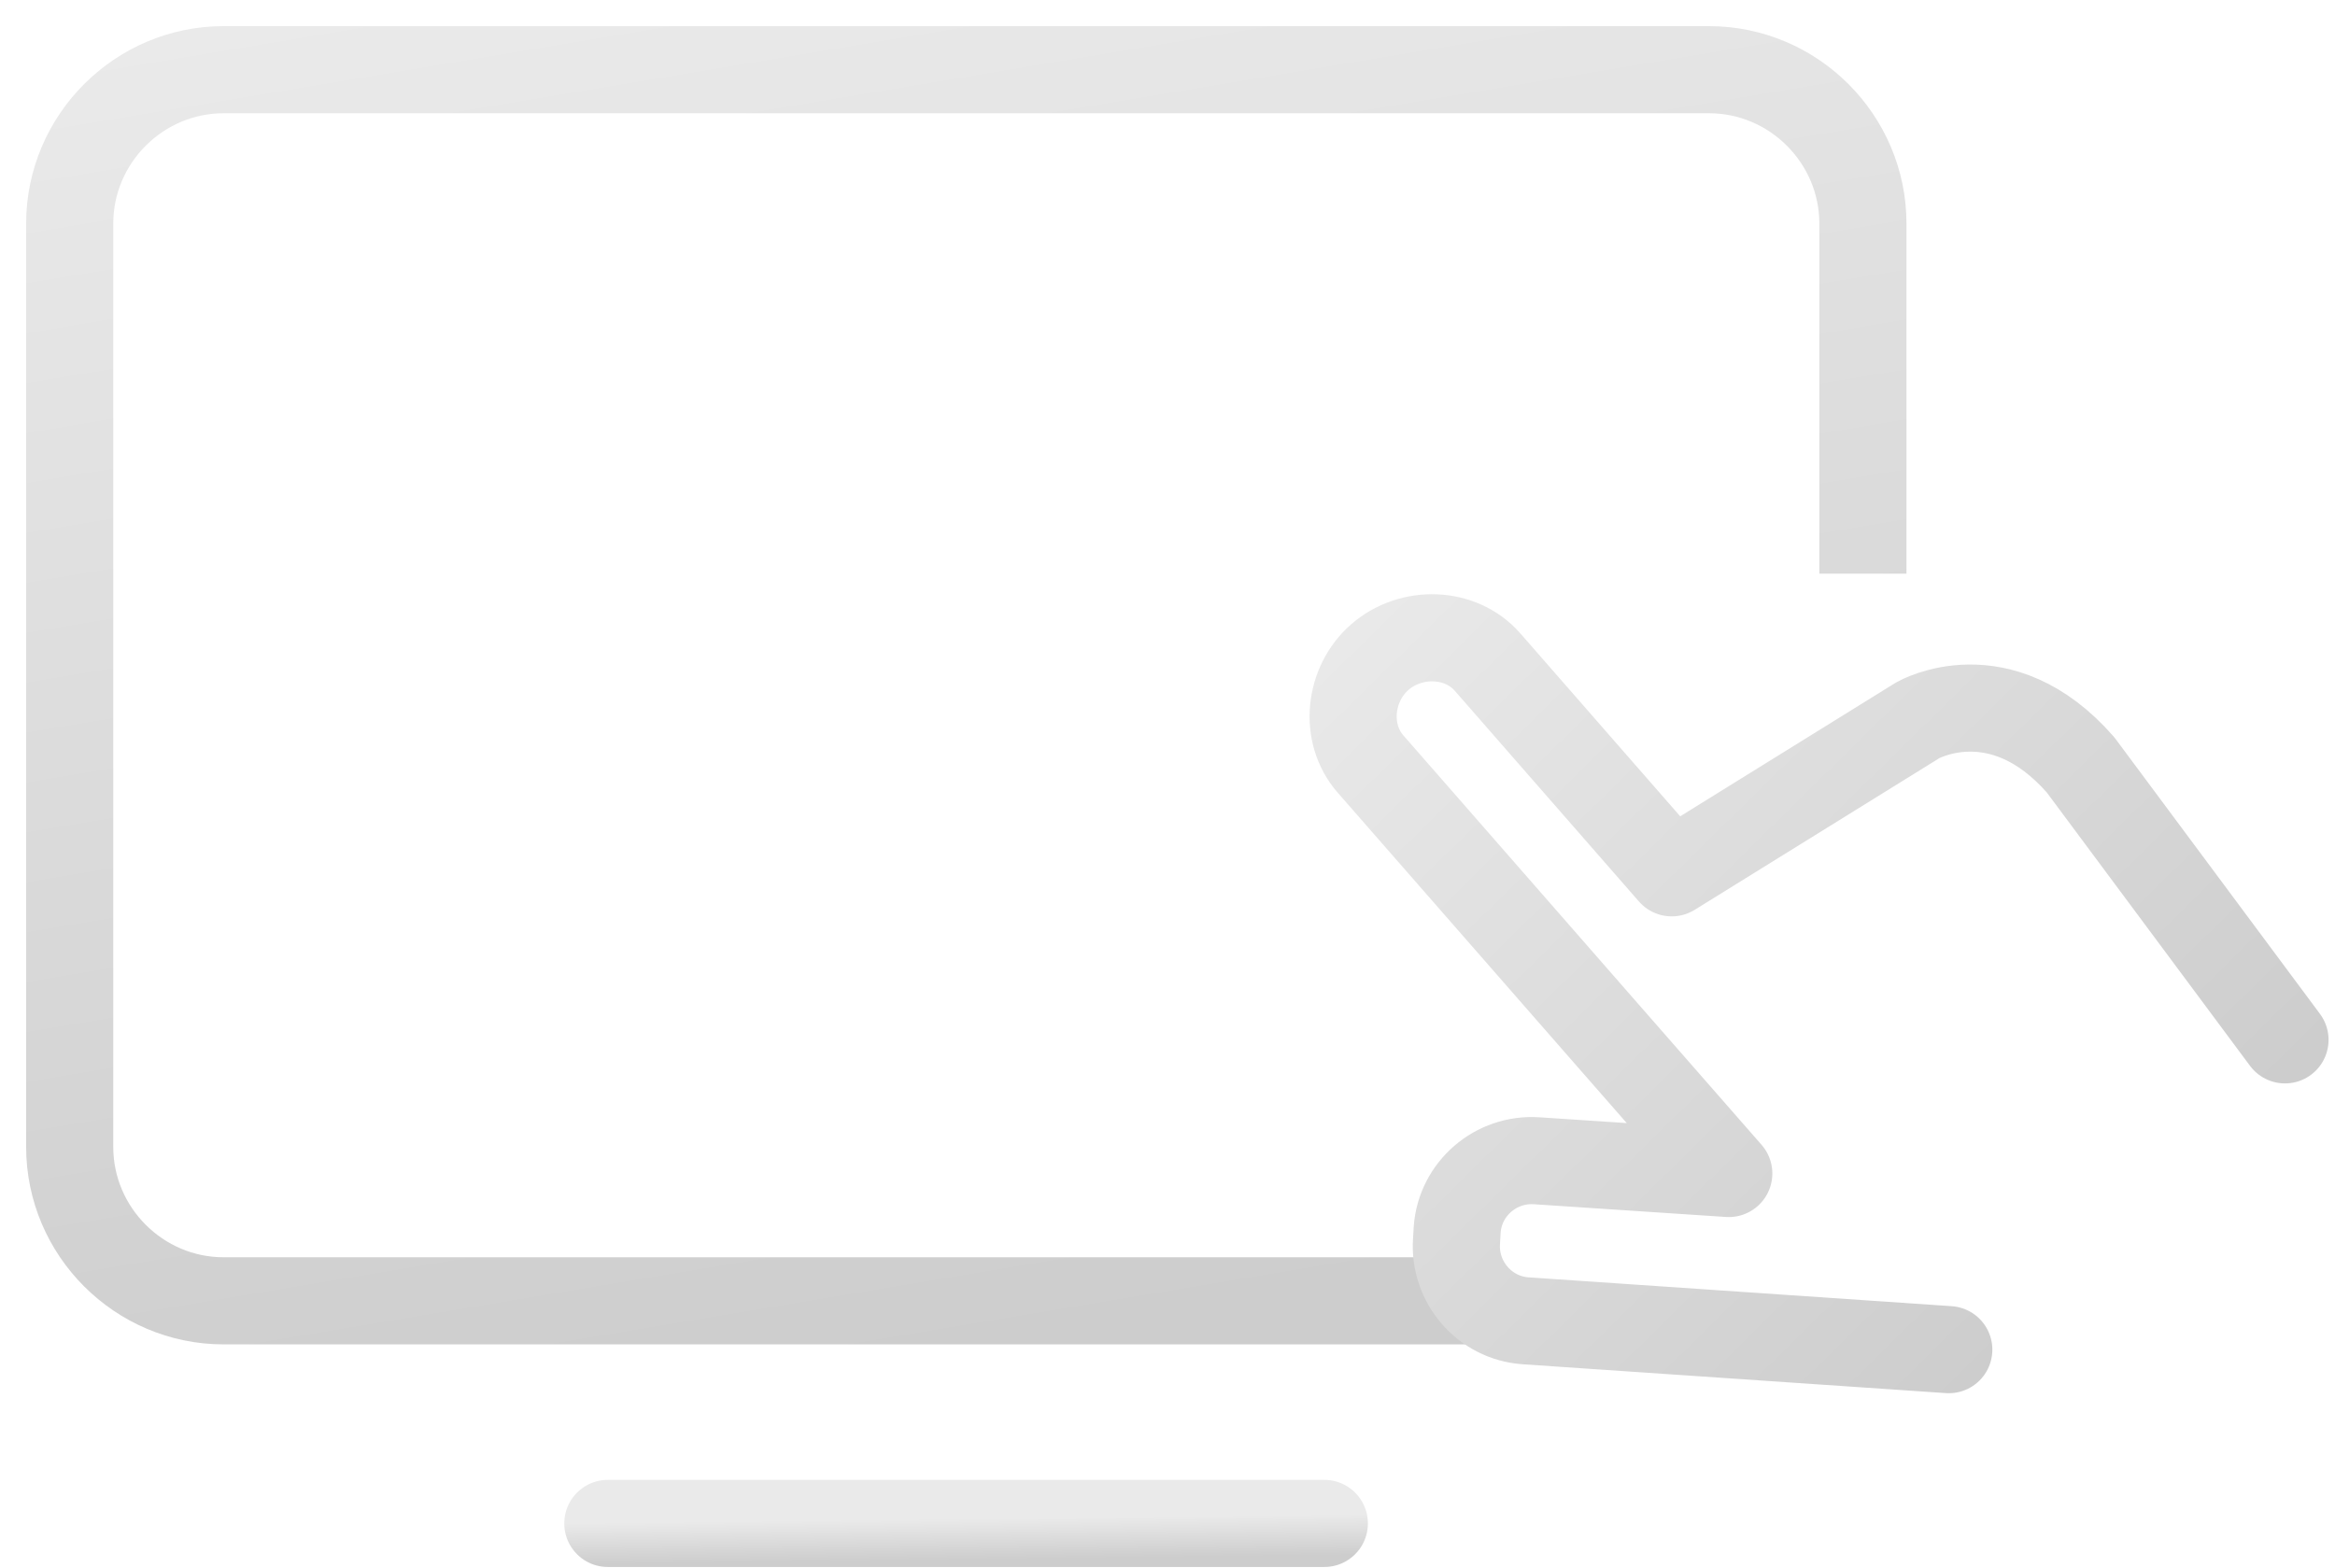
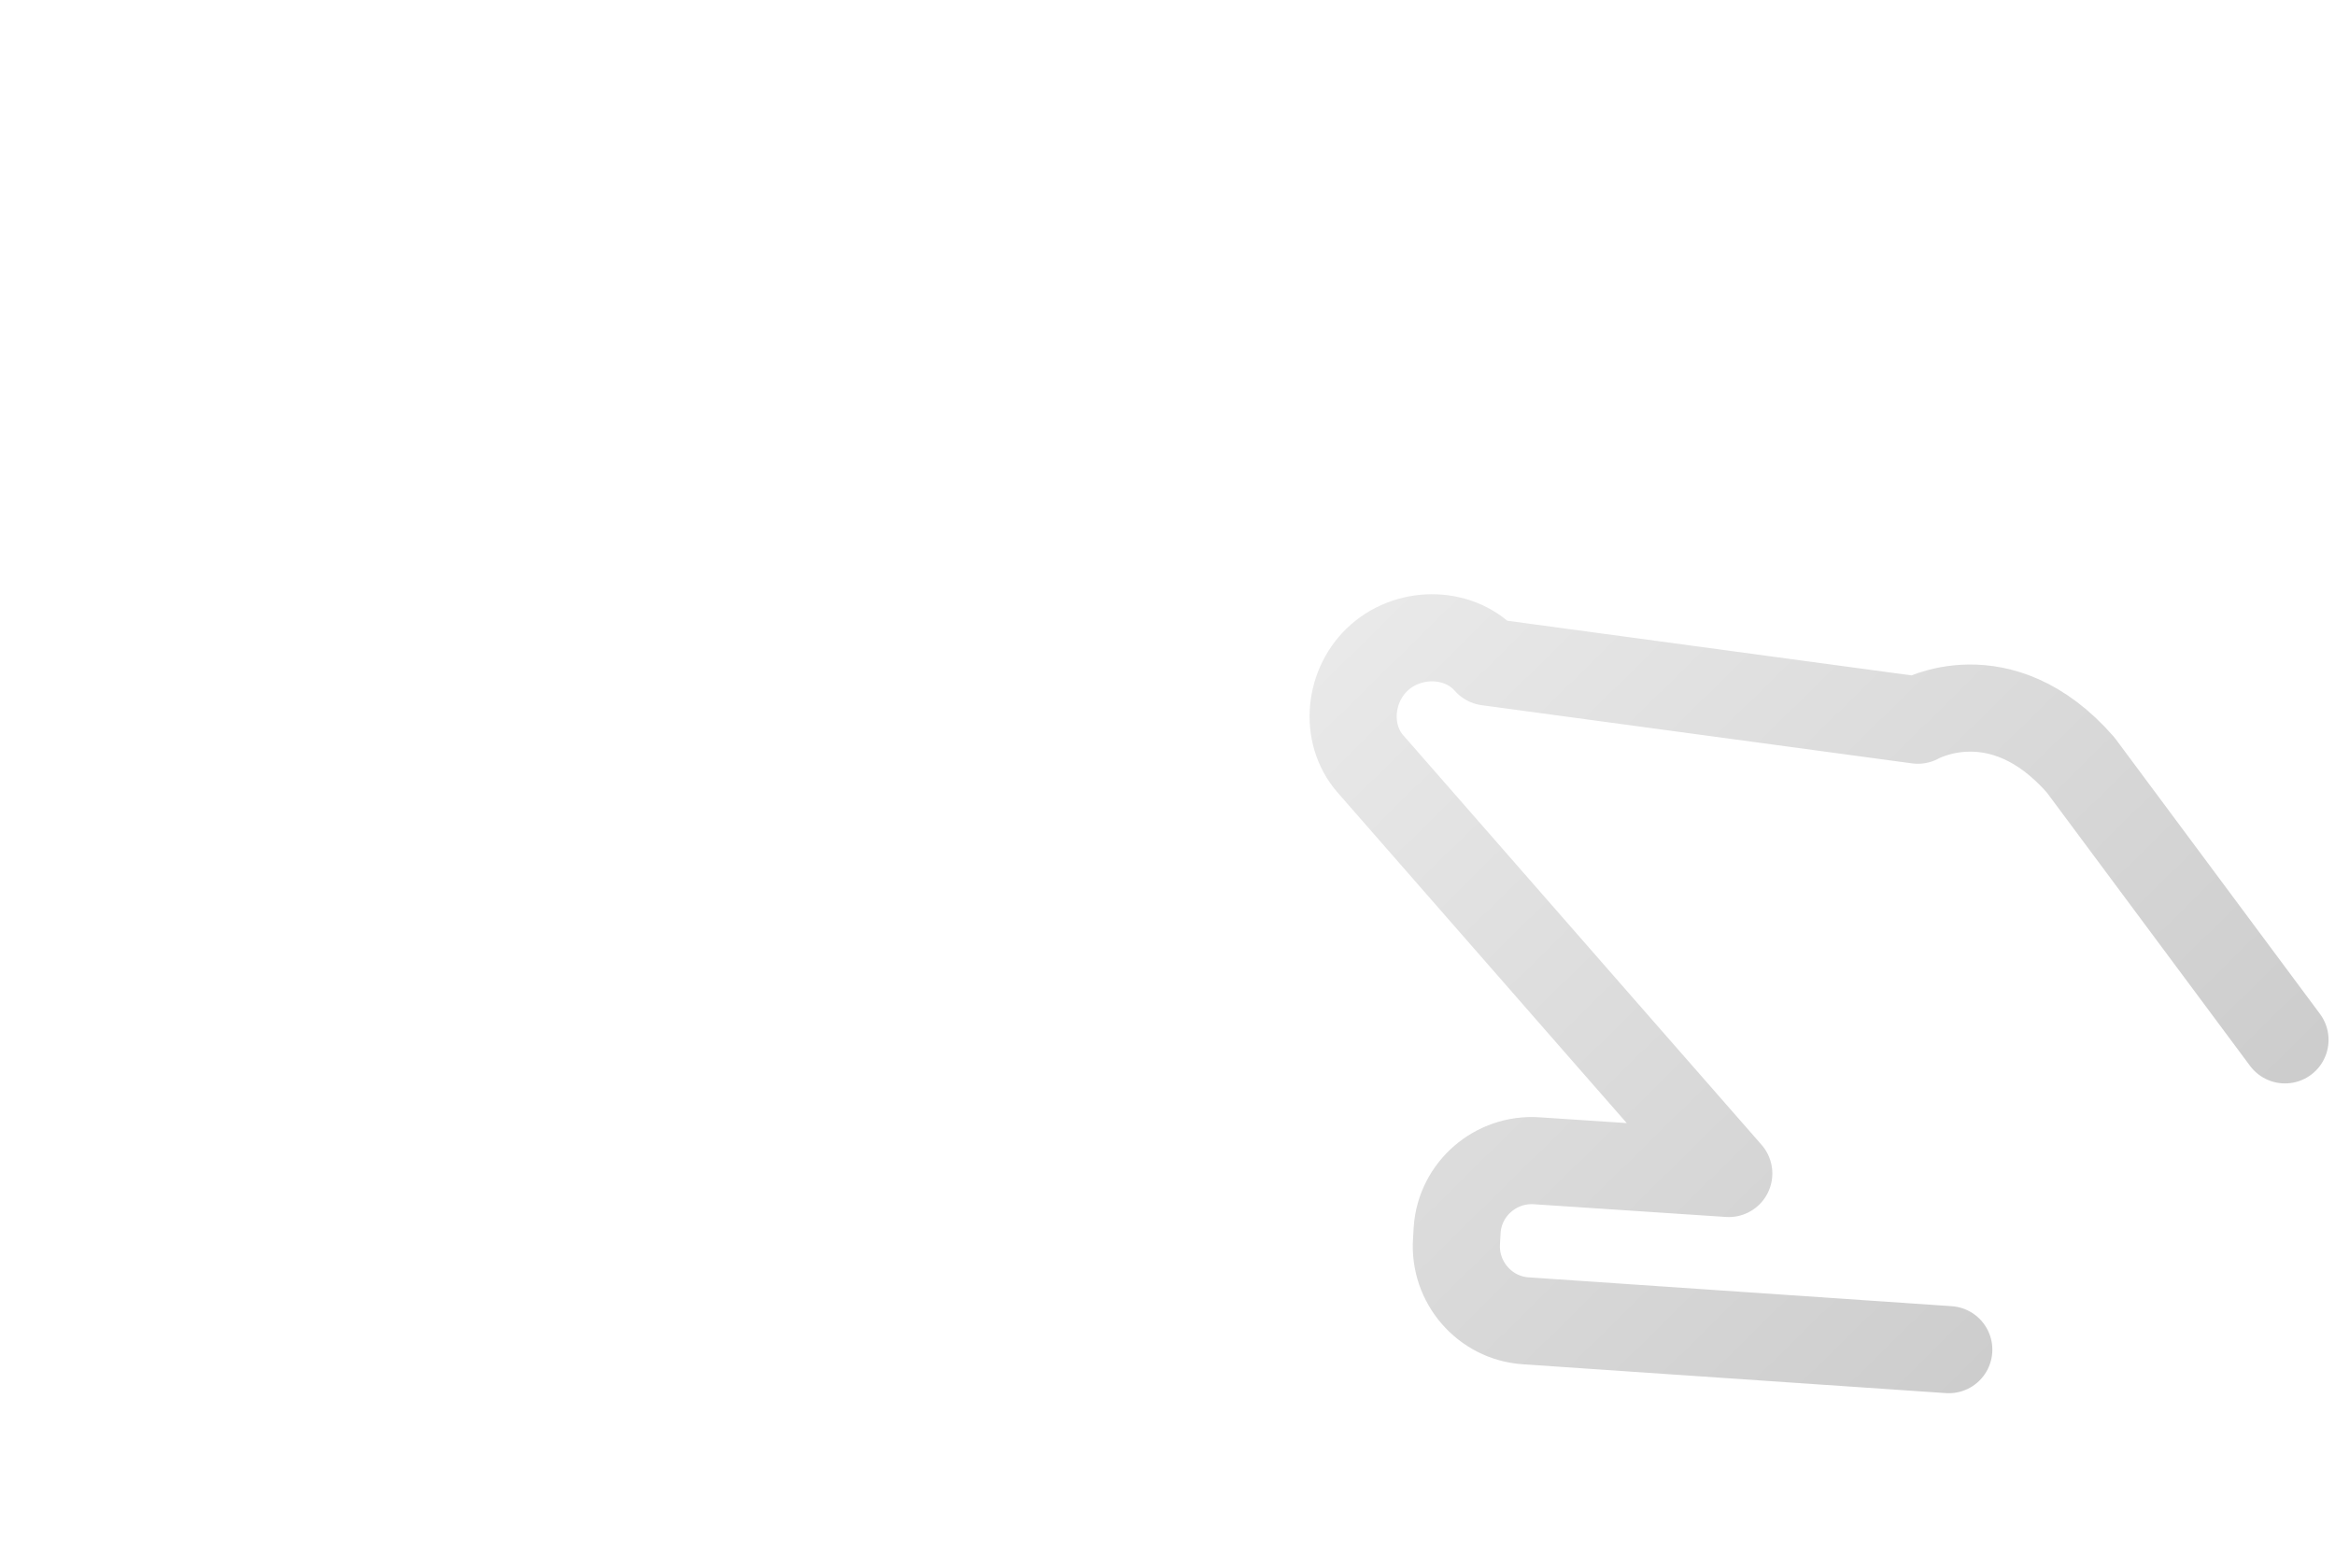
<svg xmlns="http://www.w3.org/2000/svg" width="67" height="45" viewBox="0 0 67 45" fill="none">
-   <path d="M17.441 43.718H38" stroke="url(#paint0_linear_22515_23143)" stroke-width="2.5" stroke-linecap="round" stroke-linejoin="round" />
-   <path d="M42.764 37.33H6.417C3.988 37.33 2 35.342 2 32.913V6.417C2 3.988 3.988 2 6.417 2H49.036C51.466 2 53.454 3.988 53.454 6.417V16.462" stroke="url(#paint1_linear_22515_23143)" stroke-width="2.5" stroke-linejoin="round" />
-   <path d="M65.565 29.841L59.7 21.951C57.393 19.313 55.031 20.668 55.031 20.668L47.968 25.047L42.682 18.998C41.904 18.113 40.485 18.082 39.596 18.854C38.707 19.625 38.55 21.043 39.328 21.928L46.249 29.842L49.605 33.676L44.098 33.311C42.925 33.229 41.894 34.116 41.812 35.289L41.793 35.617C41.712 36.791 42.599 37.822 43.772 37.903L55.918 38.731" stroke="url(#paint2_linear_22515_23143)" stroke-width="2.5" stroke-linecap="round" stroke-linejoin="round" />
+   <path d="M65.565 29.841L59.7 21.951C57.393 19.313 55.031 20.668 55.031 20.668L42.682 18.998C41.904 18.113 40.485 18.082 39.596 18.854C38.707 19.625 38.55 21.043 39.328 21.928L46.249 29.842L49.605 33.676L44.098 33.311C42.925 33.229 41.894 34.116 41.812 35.289L41.793 35.617C41.712 36.791 42.599 37.822 43.772 37.903L55.918 38.731" stroke="url(#paint2_linear_22515_23143)" stroke-width="2.5" stroke-linecap="round" stroke-linejoin="round" />
  <defs>
    <linearGradient id="paint0_linear_22515_23143" x1="21.309" y1="43.657" x2="21.323" y2="44.833" gradientUnits="userSpaceOnUse">
      <stop stop-color="#EAEAEA" />
      <stop offset="1" stop-color="#CDCDCD" />
    </linearGradient>
    <linearGradient id="paint1_linear_22515_23143" x1="11.679" y1="-0.128" x2="18.413" y2="40.276" gradientUnits="userSpaceOnUse">
      <stop stop-color="#EAEAEA" />
      <stop offset="1" stop-color="#CDCDCD" />
    </linearGradient>
    <linearGradient id="paint2_linear_22515_23143" x1="36.767" y1="18.673" x2="57.04" y2="39.298" gradientUnits="userSpaceOnUse">
      <stop stop-color="#EAEAEA" />
      <stop offset="1" stop-color="#CDCDCD" />
    </linearGradient>
  </defs>
</svg>